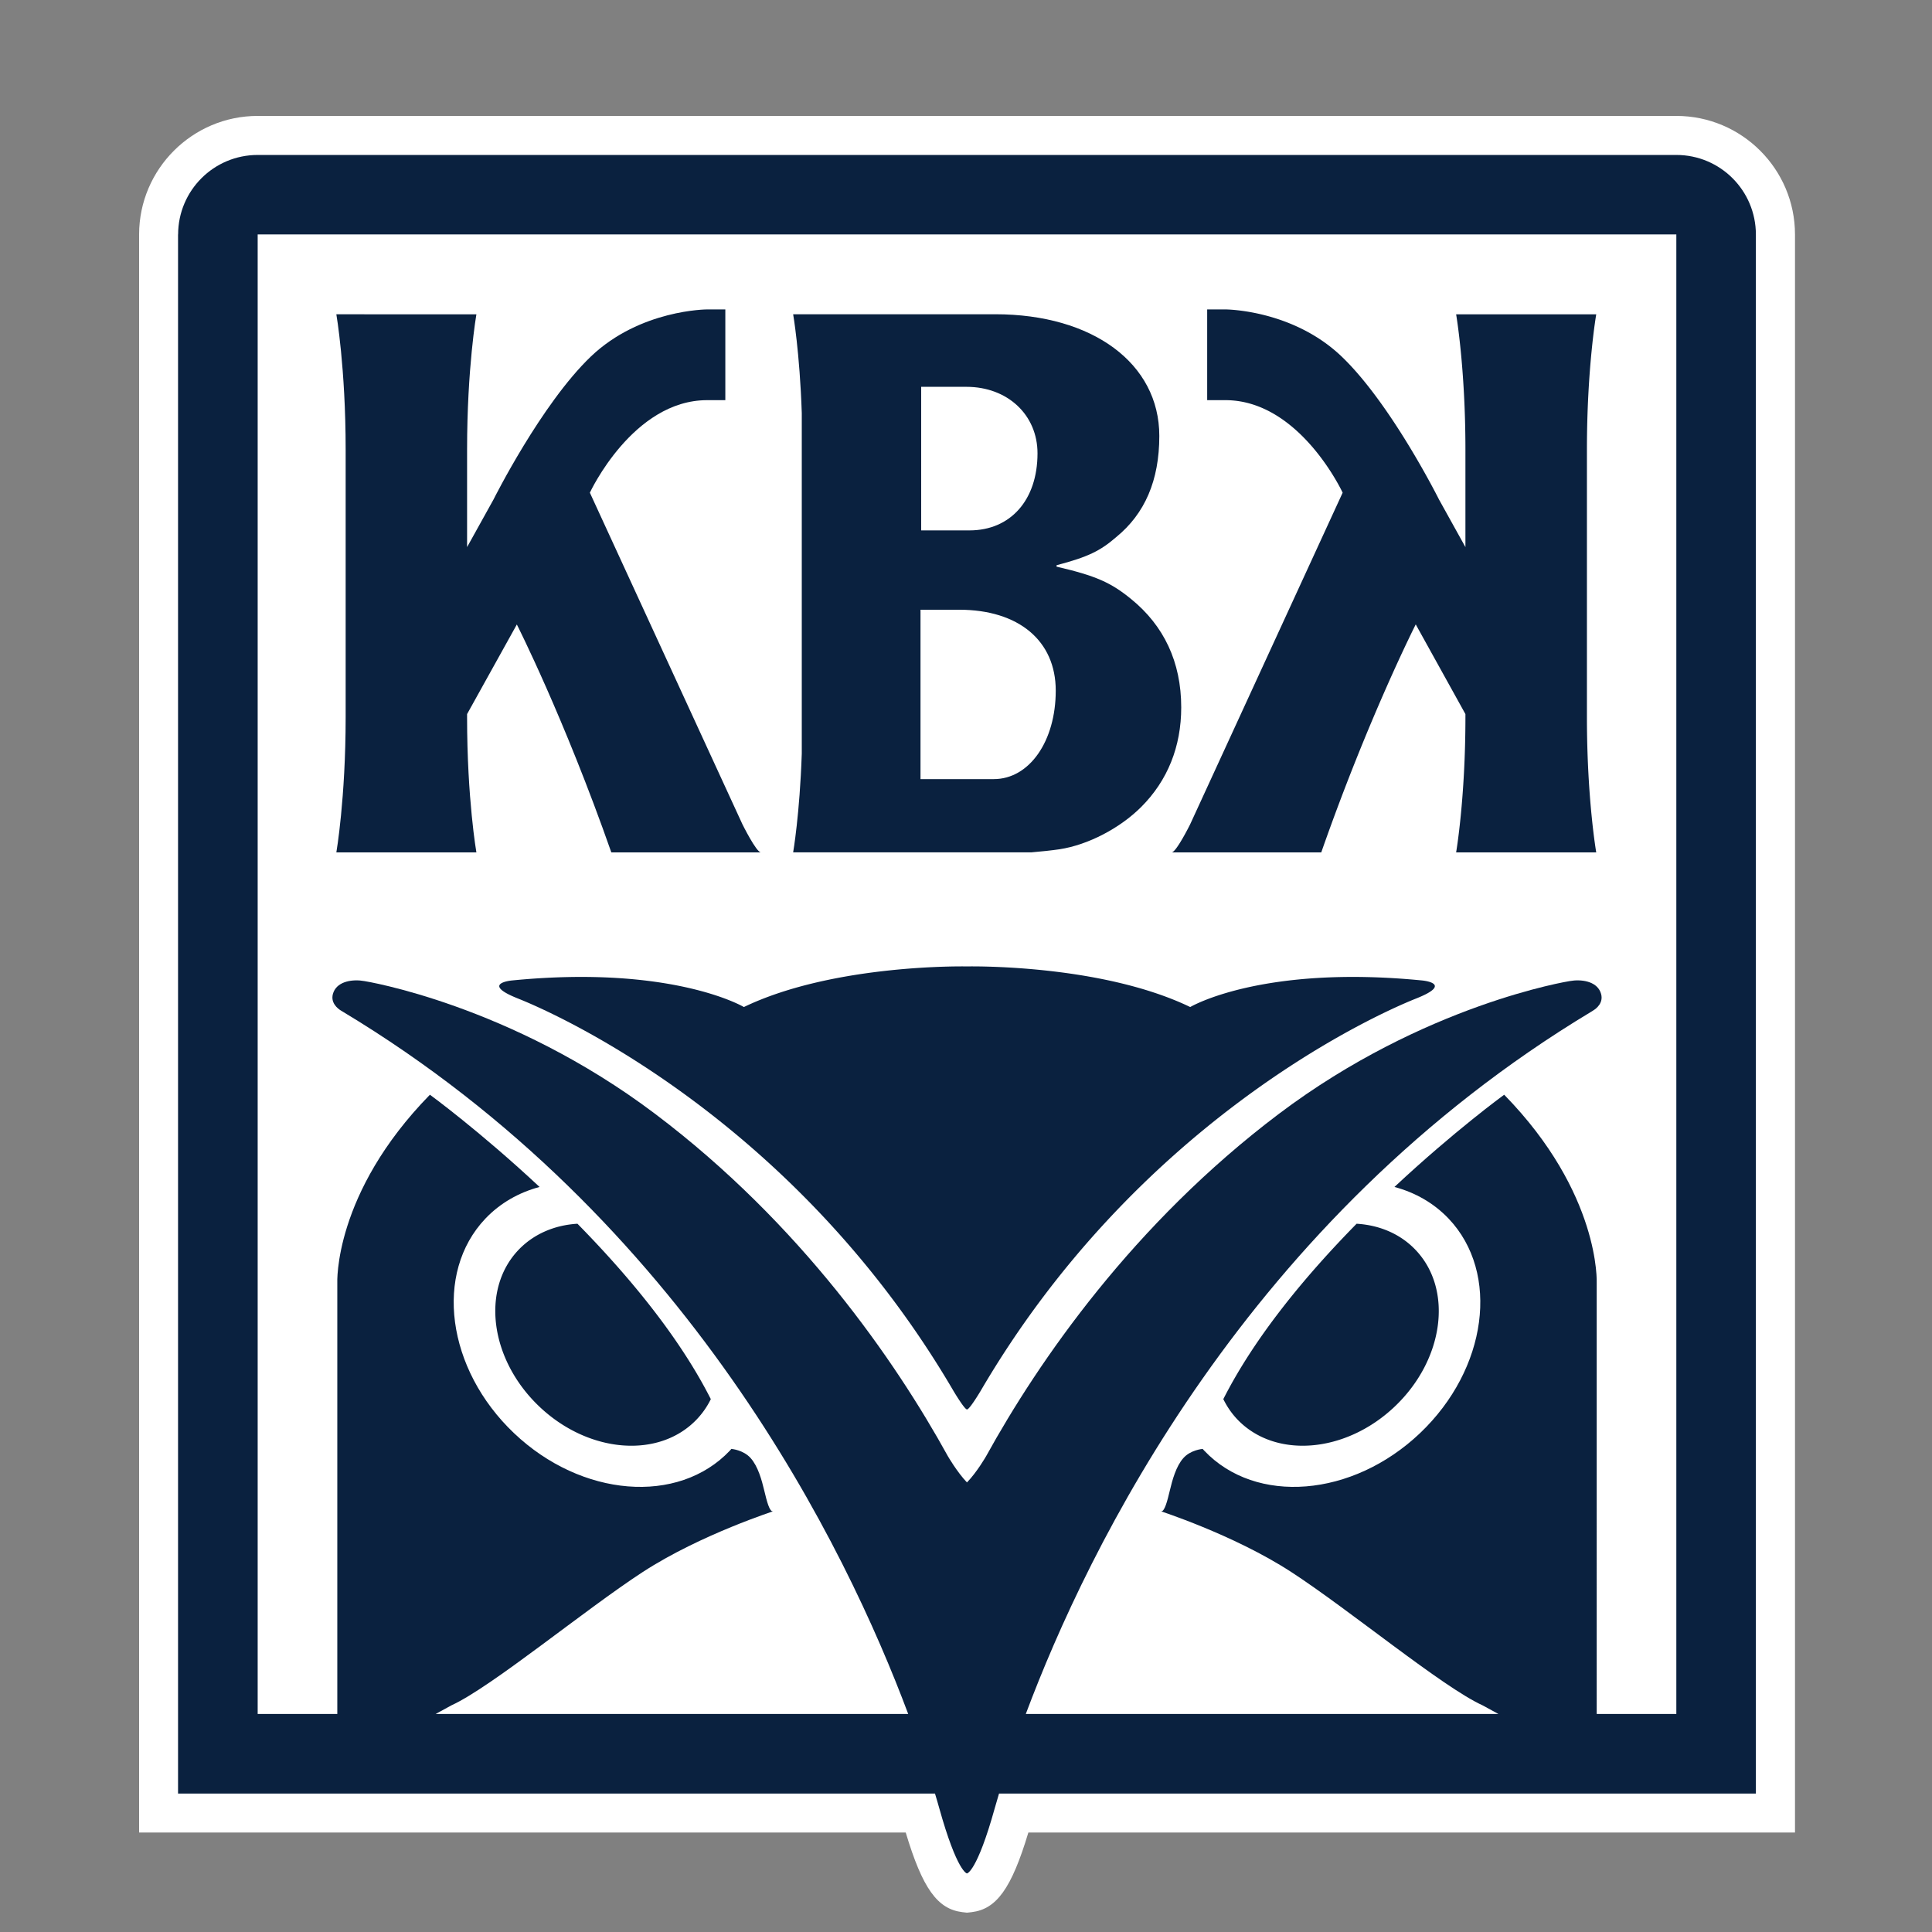
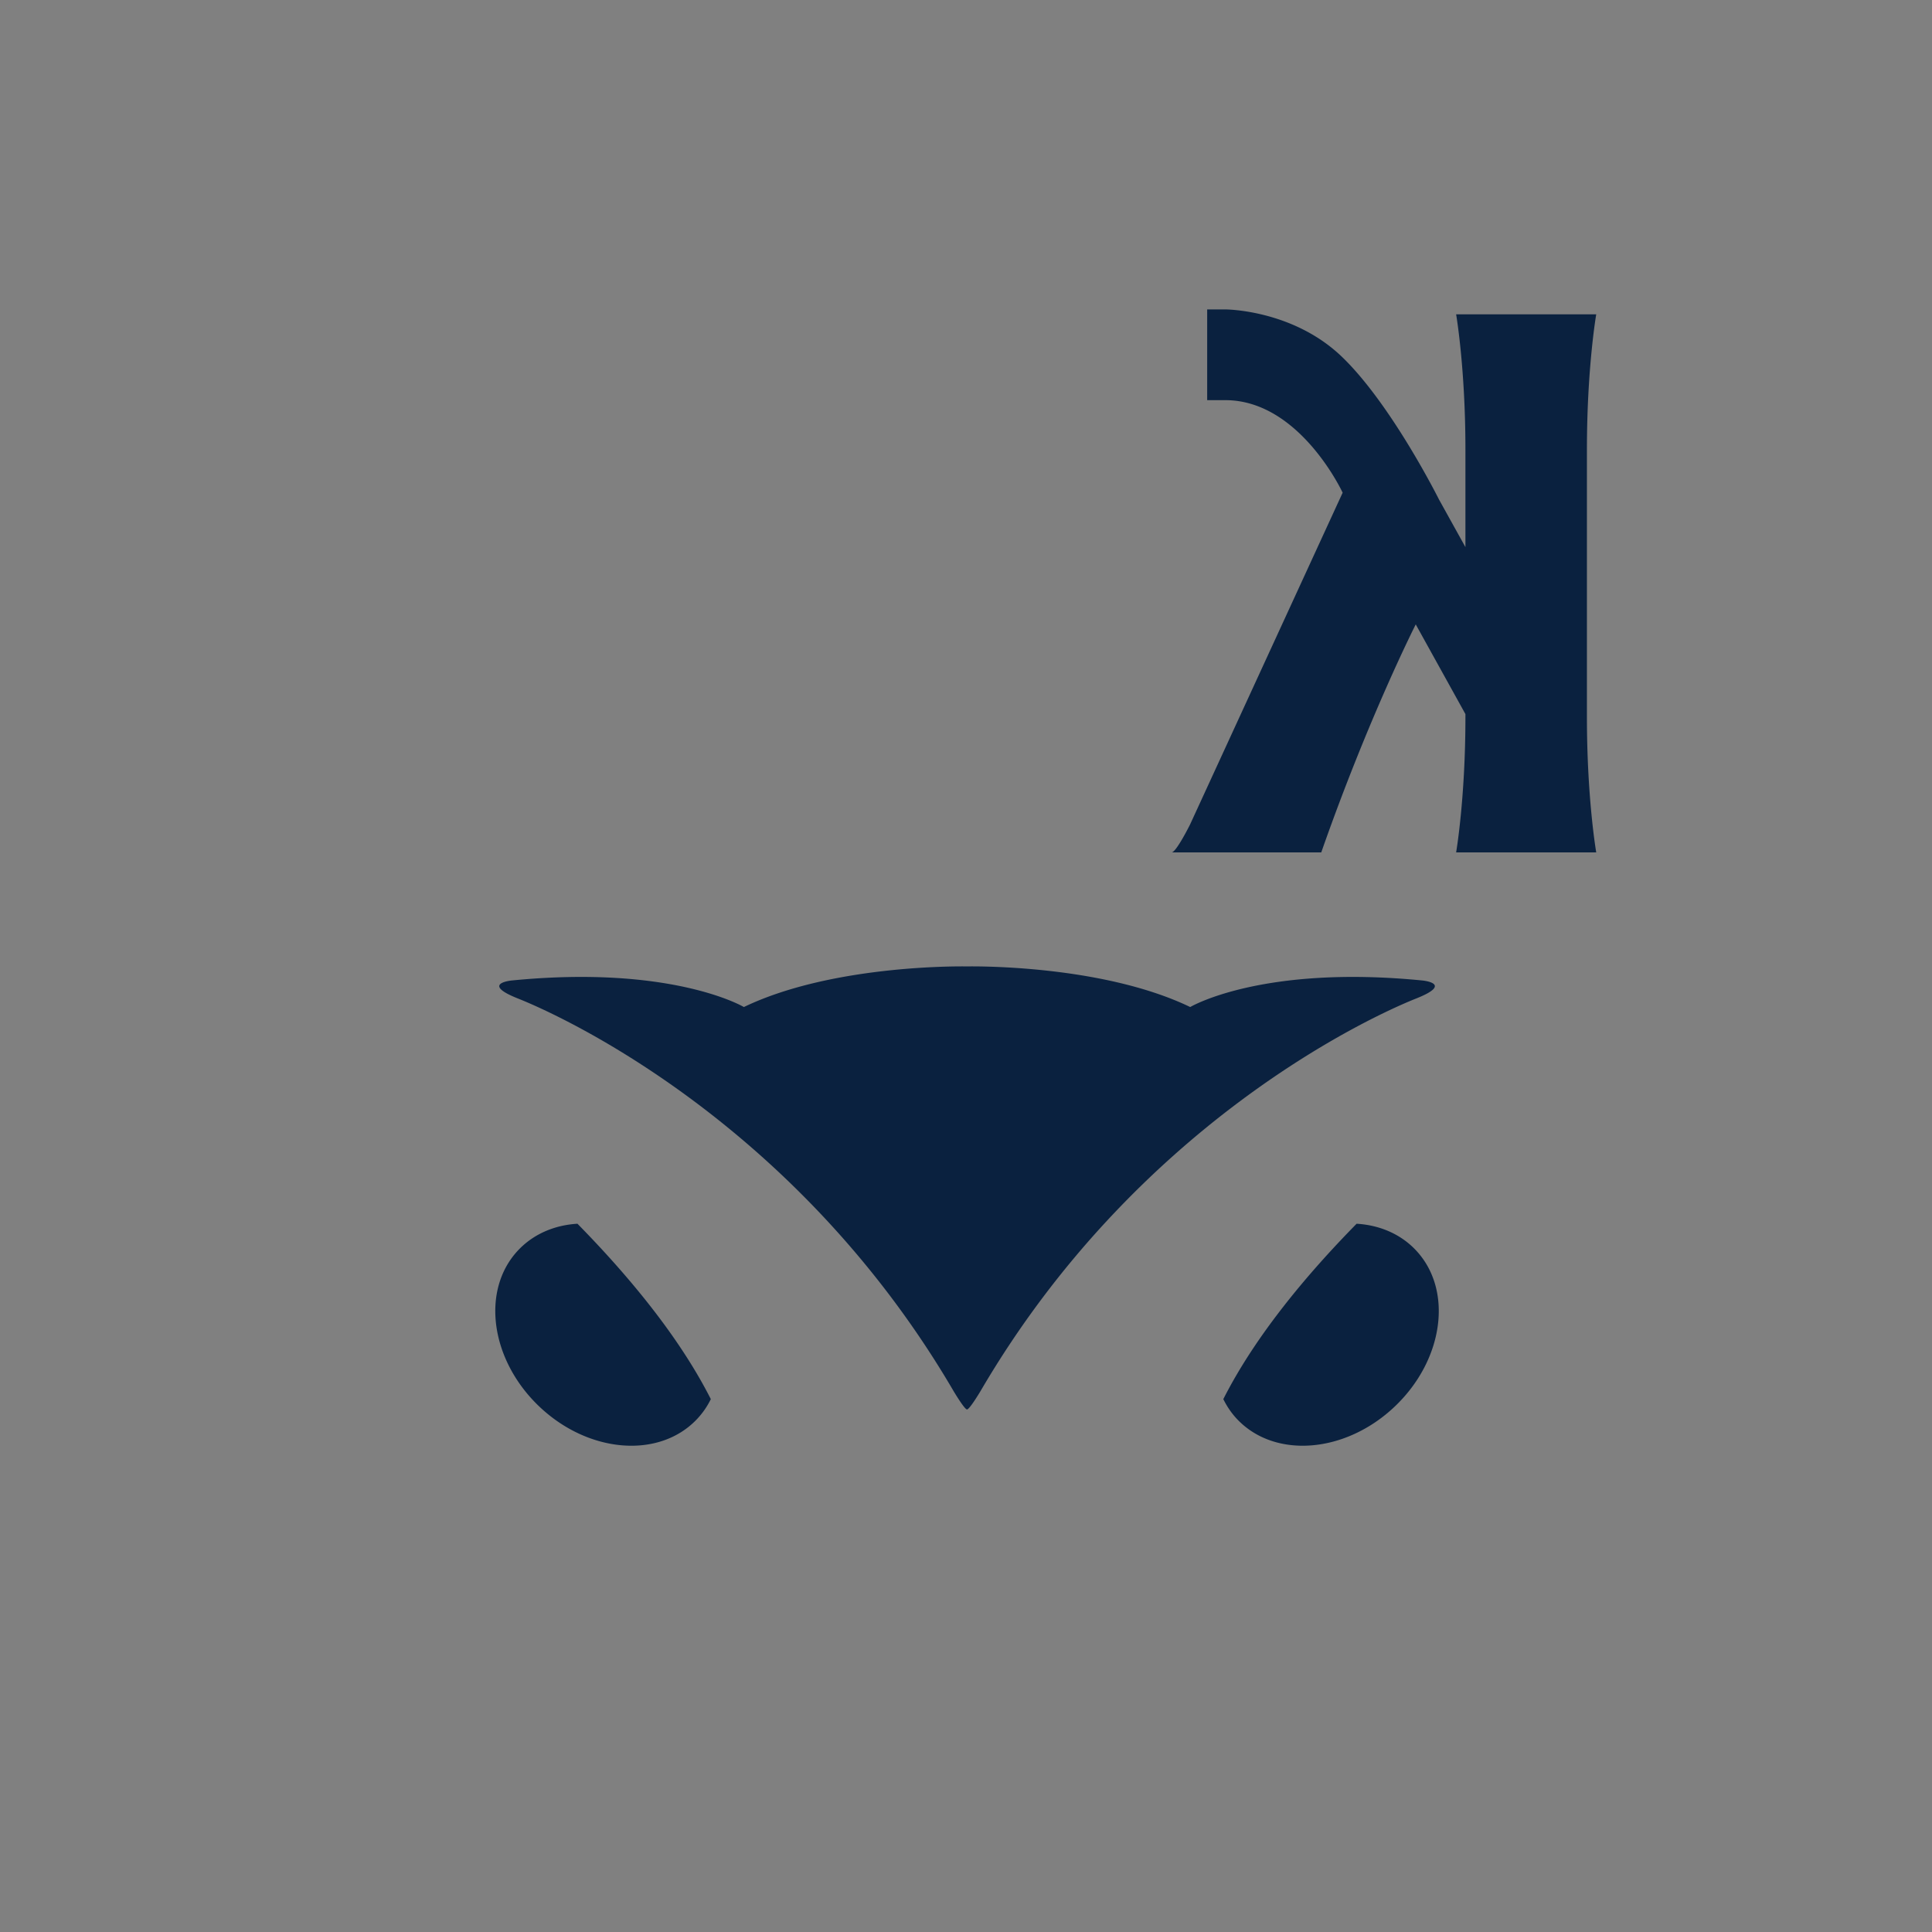
<svg xmlns="http://www.w3.org/2000/svg" width="500" height="500" fill="none">
  <rect width="100%" height="100%" fill="#808080" stroke="none" />
-   <path fill="#fff" d="m250.252 495-1.184-.136c-6.429-.777-10.314-6.079-14.665-20.608H36V60.63C36.039 43.732 49.81 30 66.688 30h367.148c16.937 0 30.707 13.77 30.707 30.688v413.568H266.14c-4.37 14.529-8.255 19.831-14.683 20.608l-1.205.136Z" />
-   <path fill="#0A213F" d="m192.163 213.376-39.506-85.868s11.09-23.948 30.358-23.948h4.7V80.078h-4.7s-17.325 0-30.086 12.178c-12.877 12.314-25.211 37.02-25.211 37.02l-6.837 12.314v-25.25c0-21.151 2.409-35 2.409-35H87.047s2.408 13.83 2.408 35v69.262c0 21.151-2.408 35-2.408 35h36.243s-2.409-13.849-2.409-35v-.796l12.878-23.191s12.178 23.987 24.453 58.987h38.709c-1.165 0-4.758-7.226-4.758-7.226ZM238.226 157.795h9.964c15.46 0 25.036 8.041 25.036 20.938 0 13.111-6.837 22.9-16.043 22.9h-18.957v-43.838Zm.175-57.685h11.731c10.586 0 18.374 7.225 18.374 17.208 0 12.12-7.012 19.948-17.597 19.948h-12.508V100.11Zm-33.135 120.479h61.647c2.681-.233 5.128-.485 7.265-.796 7.477-1.146 15.674-5.477 21.151-10.935 6.856-6.856 10.372-15.635 10.372-25.794 0-11.75-4.506-21.151-12.936-28.007-5.263-4.312-9.167-6.041-19.326-8.41v-.369c8.216-2.156 11.324-3.729 15.422-7.264 7.42-6.06 11.168-14.645 11.168-26.202 0-18.743-17.208-31.484-42.458-31.484h-52.305s1.709 9.828 2.233 25.56v88.141c-.524 15.732-2.233 25.56-2.233 25.56Z" />
  <path fill="#0A213F" d="m307.989 213.376 39.486-85.868s-11.09-23.948-30.357-23.948h-4.701V80.078h4.701s17.344 0 30.085 12.178c12.878 12.314 25.211 37.02 25.211 37.02l6.837 12.314v-25.25c0-21.151-2.408-35-2.408-35h36.262s-2.409 13.83-2.409 35v69.262c0 21.151 2.409 35 2.409 35h-36.262s2.408-13.849 2.408-35v-.796l-12.858-23.211s-12.197 24.007-24.453 59.007h-38.729c1.185 0 4.778-7.226 4.778-7.226ZM316.594 362.094c.932 1.884 2.117 3.652 3.612 5.225 9.77 10.274 28.008 8.798 40.749-3.302 12.742-12.1 15.169-30.241 5.419-40.516-3.981-4.195-9.4-6.448-15.285-6.798-12.936 13.169-26.202 29.018-34.495 45.391ZM139.579 364.017c12.741 12.1 30.979 13.576 40.749 3.302a20.848 20.848 0 0 0 3.632-5.225c-8.294-16.373-21.579-32.222-34.514-45.391-5.885.35-11.285 2.603-15.286 6.798-9.75 10.275-7.322 28.416 5.419 40.516ZM133.978 258.386c12.489 4.953 72.563 32.825 112.768 101.562 0 0 2.855 4.817 3.516 4.817.68 0 3.535-4.817 3.535-4.817 40.205-68.737 100.299-96.609 112.768-101.562 9.789-3.904 1.496-4.642 1.496-4.642-41.604-4.098-60.036 6.876-60.036 6.876-23.404-11.265-57.763-10.508-57.763-10.508s-34.32-.757-57.744 10.508c0 0-18.432-10.974-60.036-6.876 0 0-8.274.738 1.496 4.642Z" />
-   <path fill="#0A213F" d="M433.834 443.57h-20.608V332.084s1.068-23.172-23.948-48.771c0 0-12.897 9.381-28.396 23.871 5.322 1.418 10.158 4.137 14.023 8.196 13.363 14.082 10.042 38.943-7.419 55.53-17.461 16.587-42.458 18.607-55.821 4.525-.175-.175-.311-.33-.466-.505l-.02.059s-3.049.233-4.933 2.369c-1.904 2.137-2.855 5.71-3.496 8.391-.641 2.68-1.379 5.613-2.292 5.36-.932-.252 18.607 5.905 33.698 15.713 15.092 9.809 39.157 29.795 49.528 34.515l4.098 2.233H265.477c16.024-42.788 57.259-128.151 146.331-181.738 0 0 .097-.078.583-.369.486-.292 2.972-1.962 1.787-4.759-1.165-2.797-5.011-3.341-7.963-2.797 0 0-37.564 5.944-75.244 34.359-37.661 28.415-62.172 63.94-75.749 88.568 0 0-2.35 4.117-4.972 6.817-2.583-2.7-4.953-6.817-4.953-6.817-13.576-24.628-38.068-60.153-75.749-88.568-37.66-28.415-75.224-34.359-75.224-34.359-2.971-.544-6.817 0-7.983 2.797-1.184 2.797 1.321 4.467 1.787 4.759.486.291.602.369.602.369 89.073 53.587 130.308 138.95 146.312 181.738H112.756l4.079-2.233c10.352-4.72 34.456-24.706 49.528-34.515 15.092-9.808 34.65-15.965 33.718-15.713-.932.253-1.651-2.68-2.292-5.36-.641-2.681-1.612-6.254-3.515-8.391-1.904-2.136-4.934-2.369-4.934-2.369 0-.02-.019-.039-.019-.059-.156.175-.291.331-.447.505-13.363 14.082-38.379 12.062-55.84-4.525-17.461-16.587-20.783-41.448-7.42-55.53 3.865-4.059 8.702-6.778 14.024-8.196-15.5-14.49-28.377-23.871-28.377-23.871-25.036 25.599-23.968 48.771-23.968 48.771V443.57H66.686V60.67h367.148v382.9Zm0-403.468H66.686c-11.363 0-20.57 9.206-20.589 20.568h-.019v403.508h195.898c.486 1.554.816 2.797 1.088 3.729 4.642 16.626 7.186 16.937 7.186 16.937s2.583-.311 7.206-16.937c.272-.932.621-2.175 1.088-3.729h195.878V60.709c0-11.382-9.206-20.607-20.588-20.607Z" />
</svg>